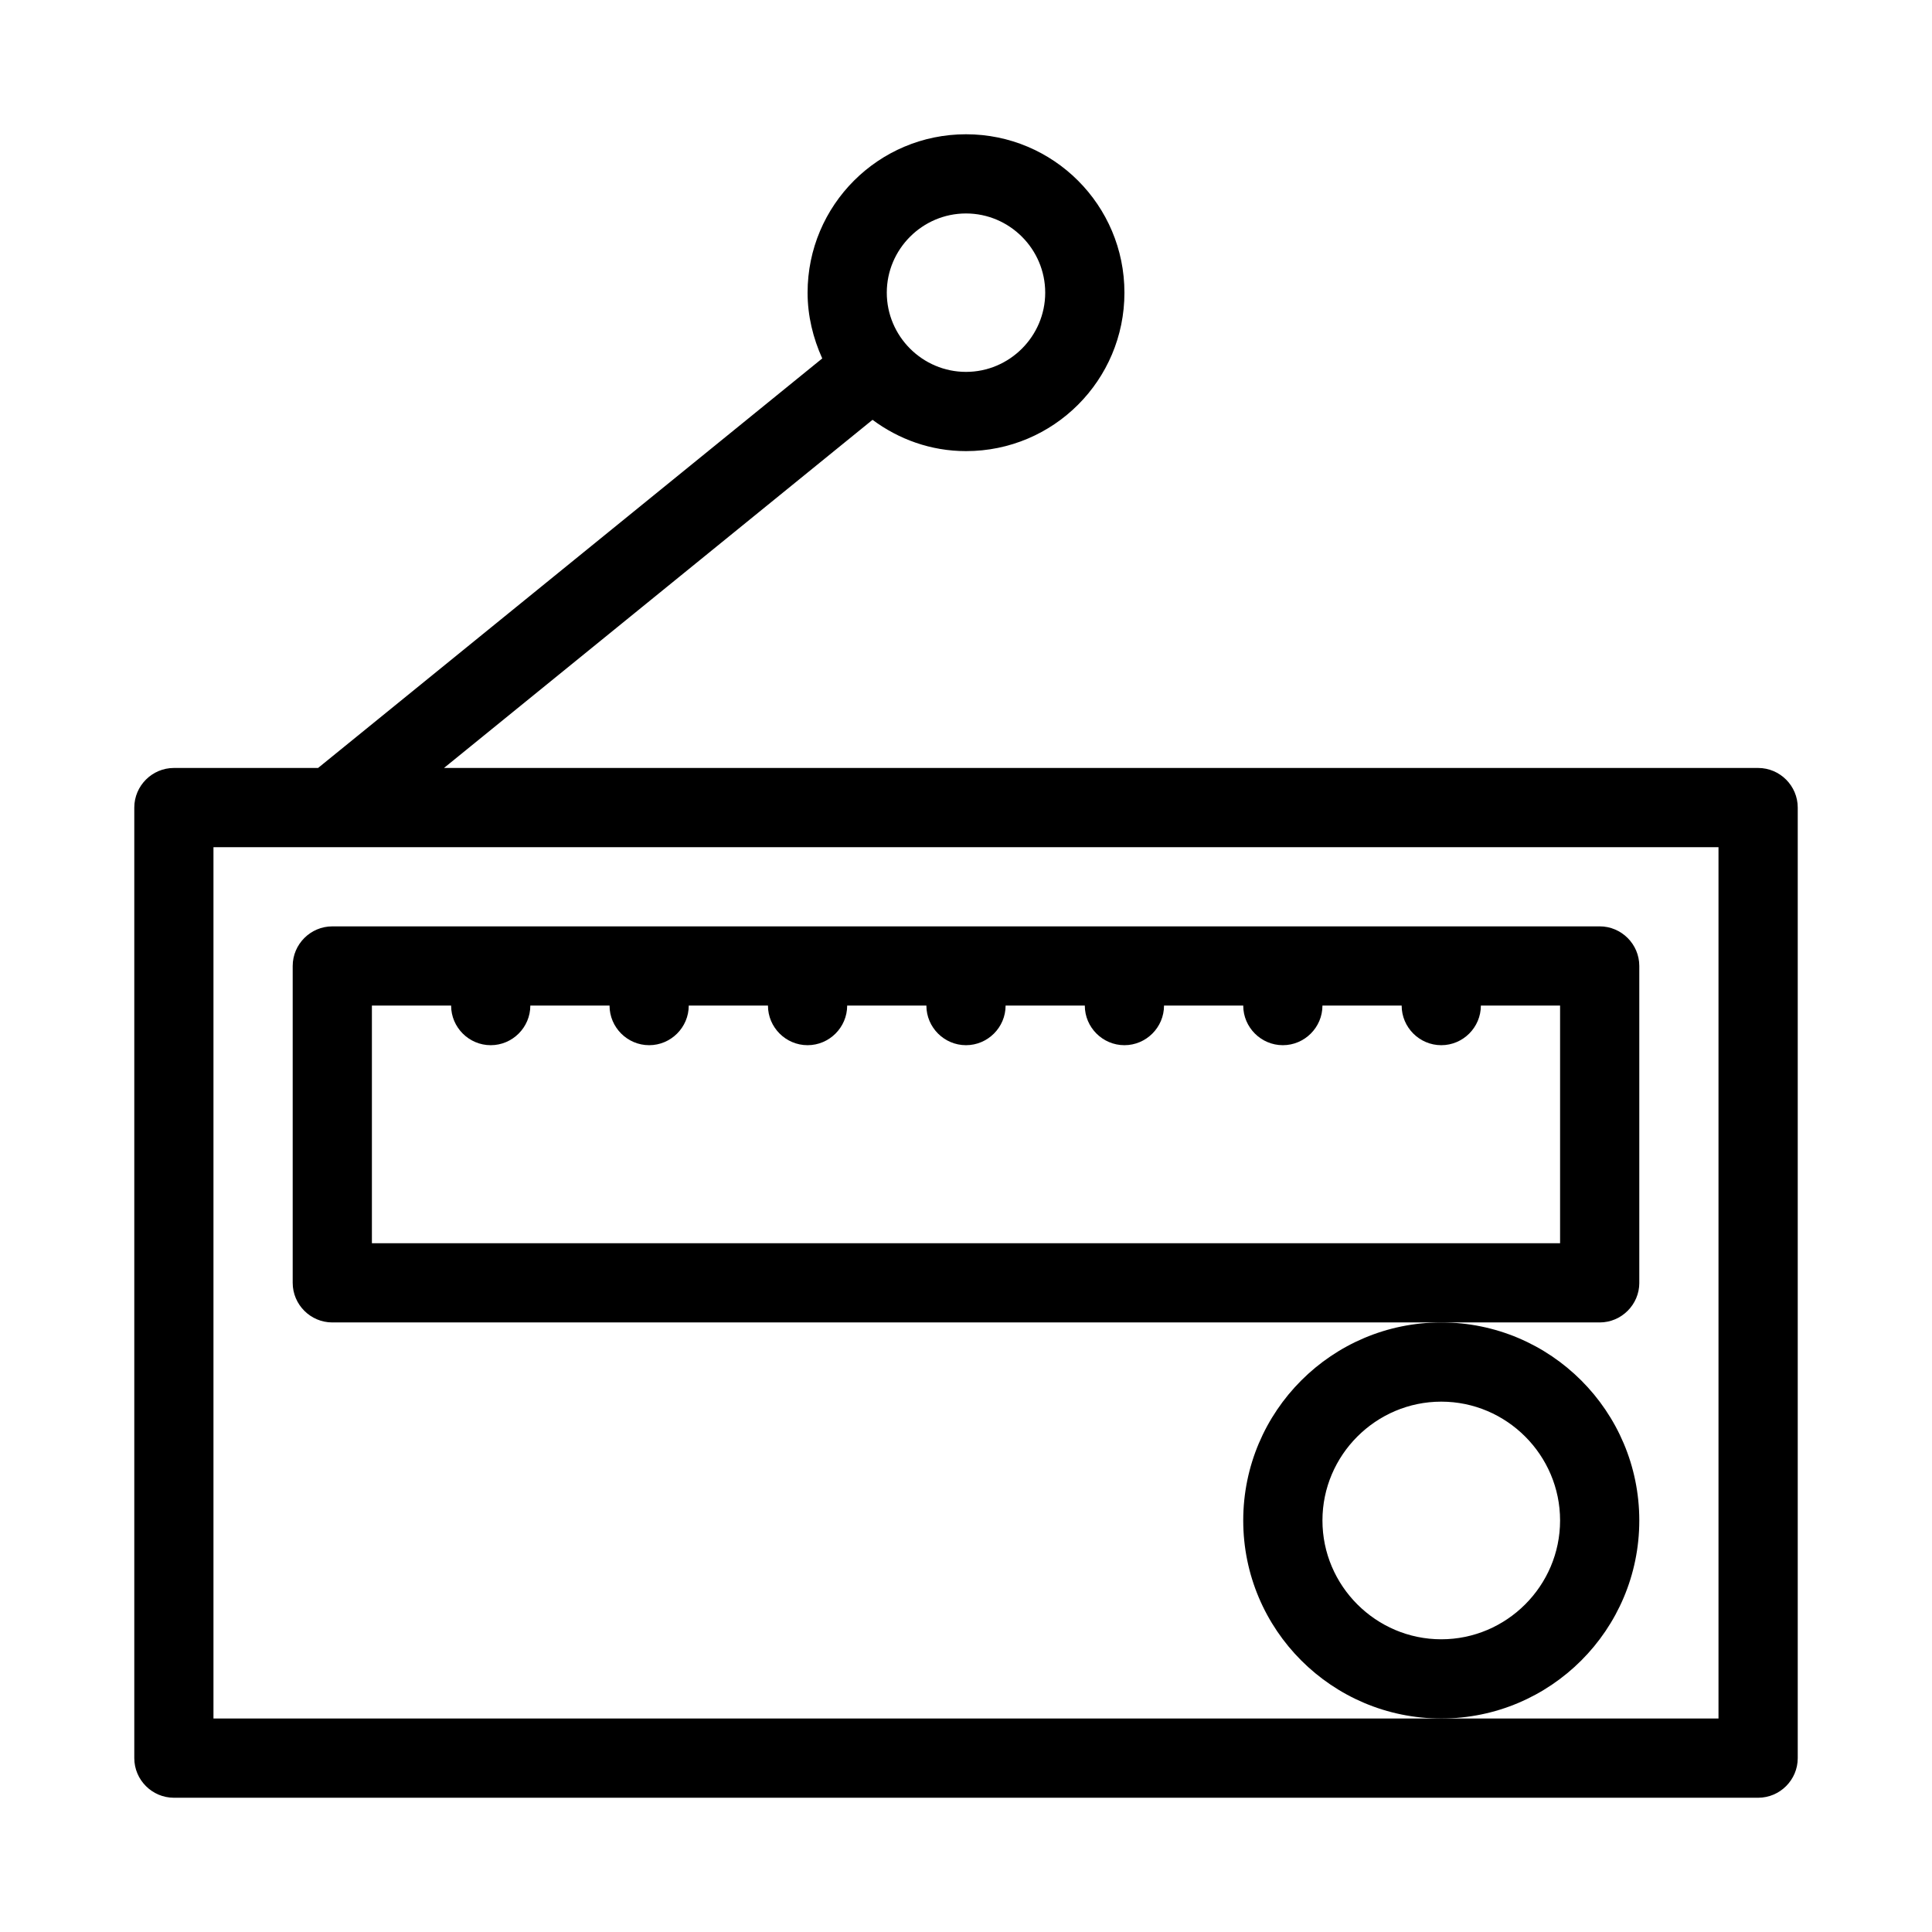
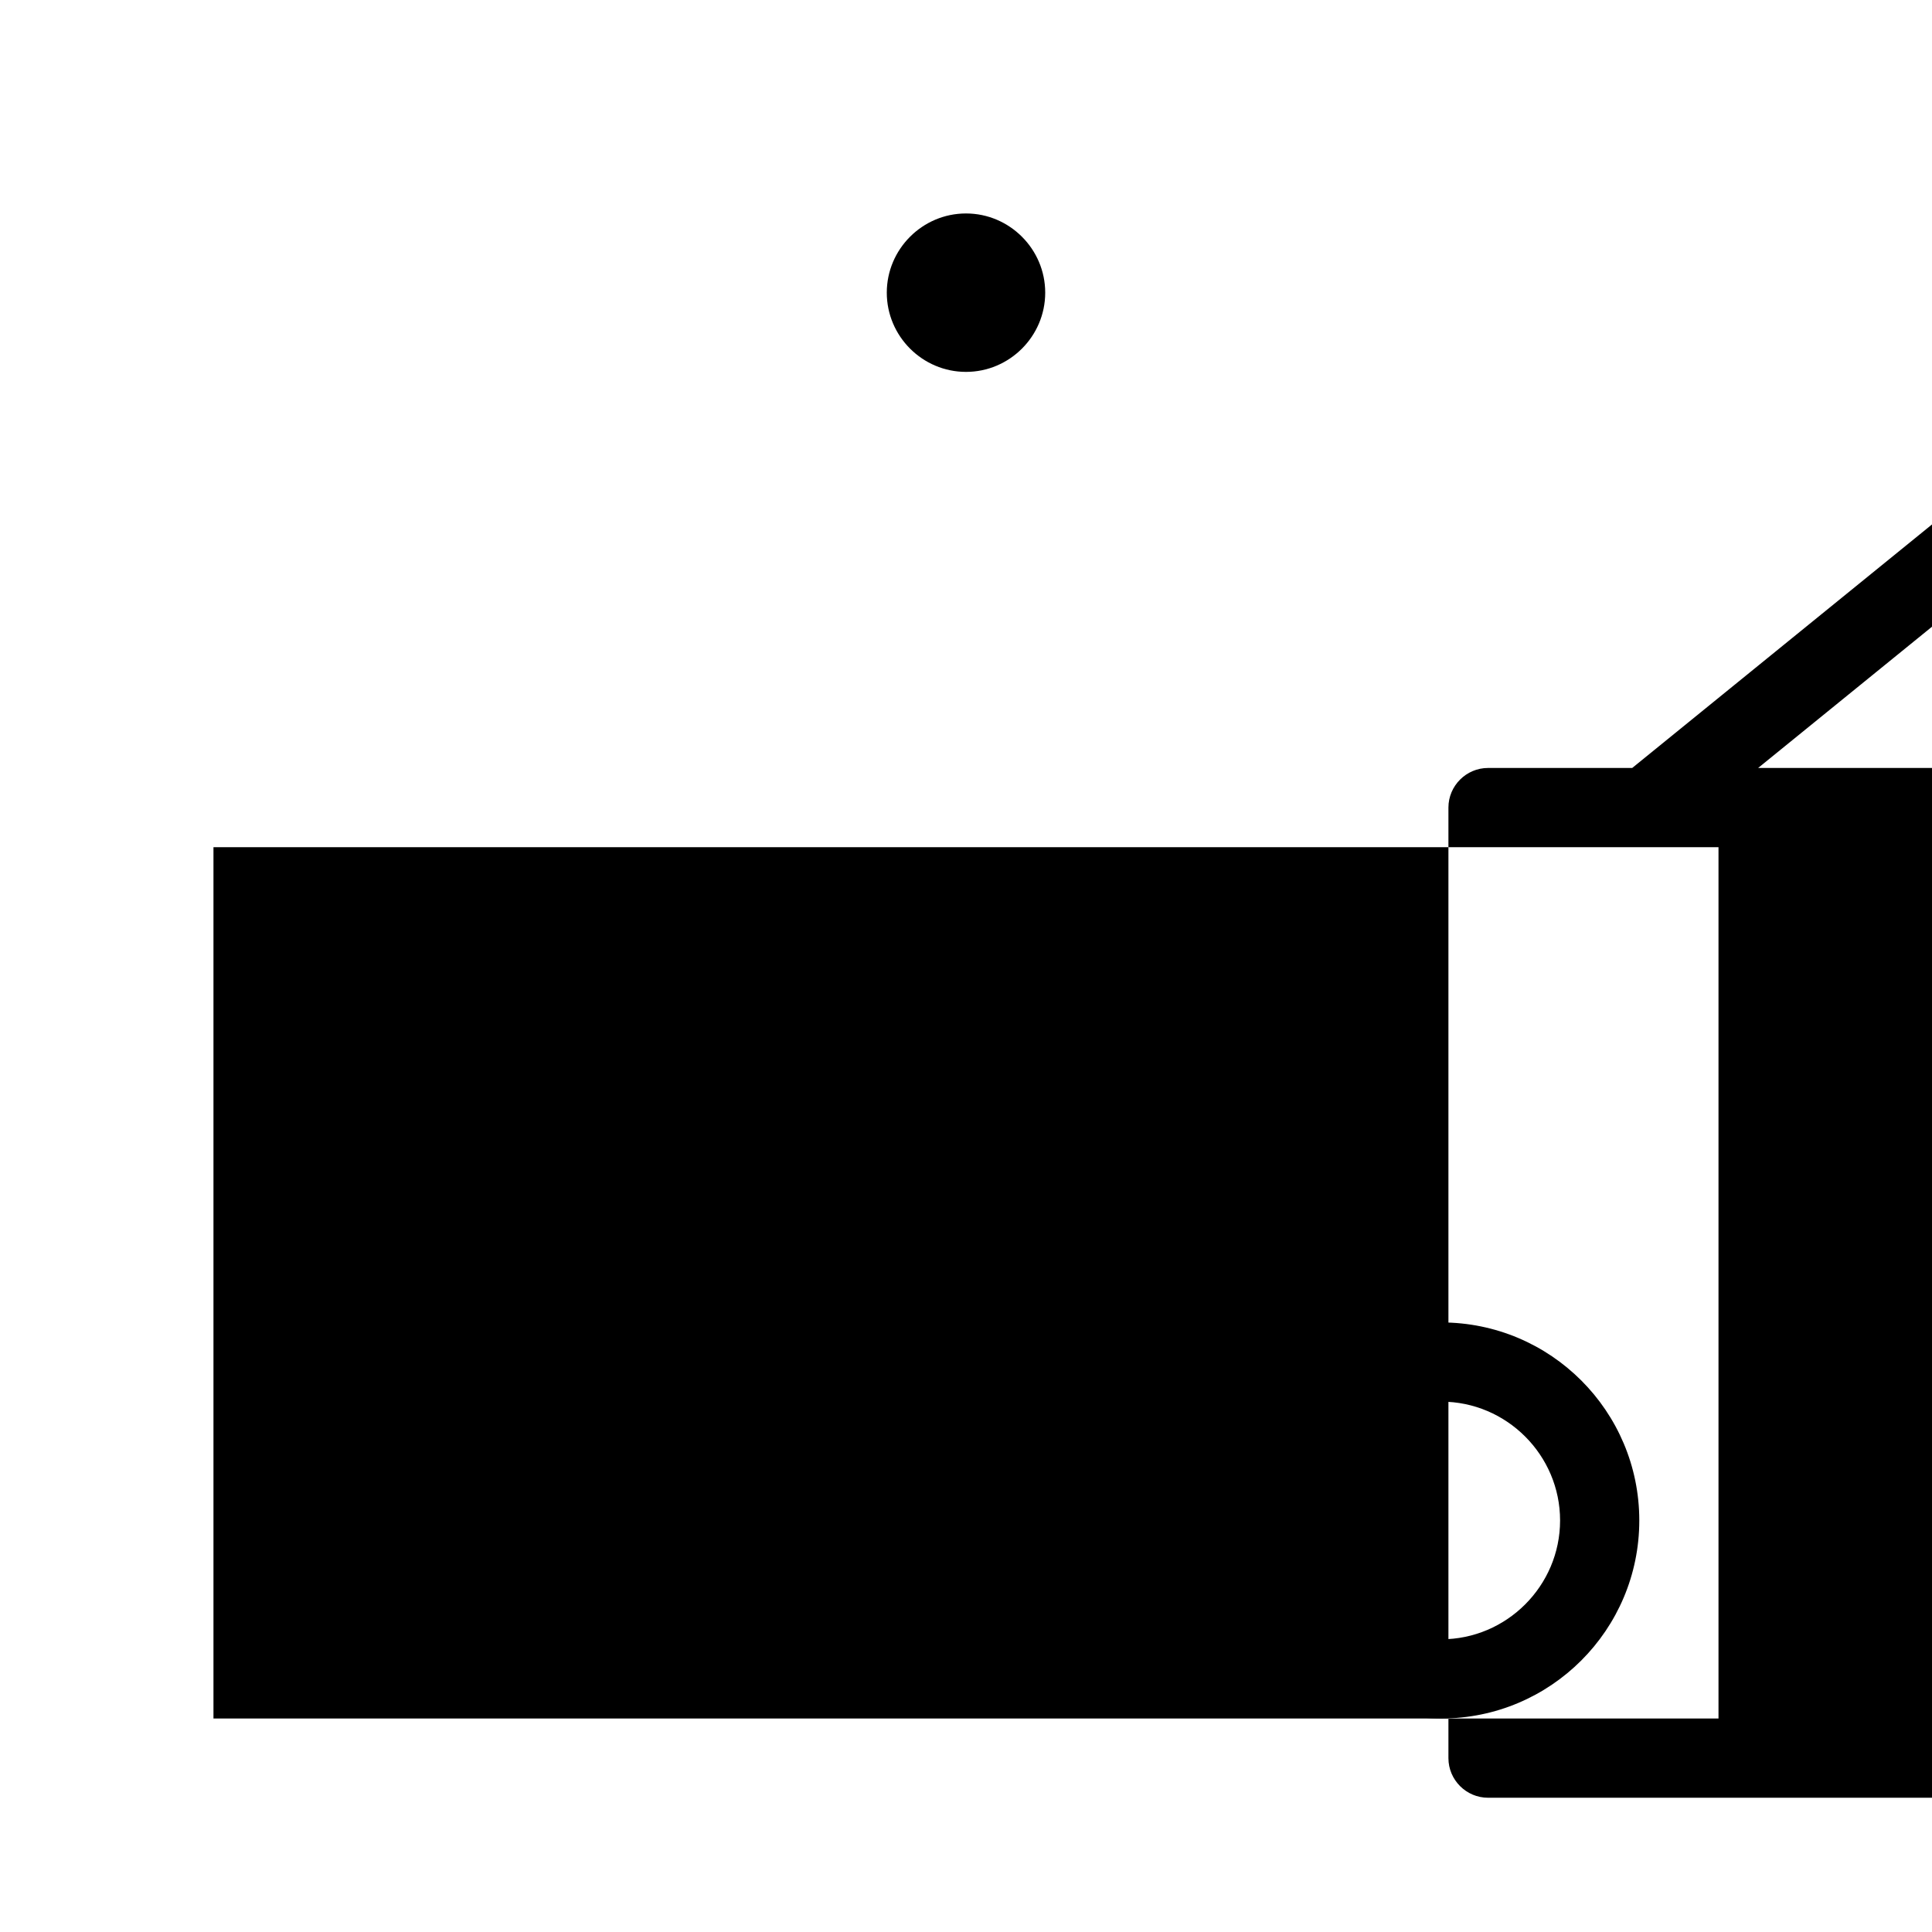
<svg xmlns="http://www.w3.org/2000/svg" fill="#000000" width="800px" height="800px" version="1.1" viewBox="144 144 512 512">
  <g>
-     <path d="m609.92 347.52h-348.26l113.57-92.262c6.93 5.144 15.43 8.293 24.773 8.293 23.195 0 41.984-18.789 41.984-41.984 0-23.195-18.789-41.984-41.984-41.984s-41.984 18.789-41.984 41.984c0 6.191 1.469 12.07 3.883 17.422l-133.61 108.53h-38.207c-5.773 0-10.496 4.723-10.496 10.496v251.91c0 5.773 4.723 10.496 10.496 10.496h419.84c5.773 0 10.496-4.723 10.496-10.496v-251.91c0-5.773-4.723-10.496-10.496-10.496zm-209.92-146.95c11.547 0 20.992 9.445 20.992 20.992s-9.445 20.992-20.992 20.992-20.992-9.445-20.992-20.992 9.445-20.992 20.992-20.992zm199.42 398.85h-398.85v-230.91h398.85z" />
-     <path d="m578.43 483.96v-83.969c0-5.773-4.723-10.496-10.496-10.496l-335.87 0.004c-5.773 0-10.496 4.723-10.496 10.496v83.969c0 5.773 4.723 10.496 10.496 10.496h335.88c5.769-0.004 10.492-4.727 10.492-10.5zm-20.992-10.492h-314.88v-62.977h20.992c0 5.773 4.723 10.496 10.496 10.496s10.496-4.723 10.496-10.496h20.992c0 5.773 4.723 10.496 10.496 10.496s10.496-4.723 10.496-10.496h20.992c0 5.773 4.723 10.496 10.496 10.496s10.496-4.723 10.496-10.496h20.992c0 5.773 4.723 10.496 10.496 10.496s10.496-4.723 10.496-10.496h20.992c0 5.773 4.723 10.496 10.496 10.496s10.496-4.723 10.496-10.496h20.992c0 5.773 4.723 10.496 10.496 10.496s10.496-4.723 10.496-10.496h20.992c0 5.773 4.723 10.496 10.496 10.496s10.496-4.723 10.496-10.496h20.992z" />
+     <path d="m609.92 347.52l113.57-92.262c6.93 5.144 15.43 8.293 24.773 8.293 23.195 0 41.984-18.789 41.984-41.984 0-23.195-18.789-41.984-41.984-41.984s-41.984 18.789-41.984 41.984c0 6.191 1.469 12.07 3.883 17.422l-133.61 108.53h-38.207c-5.773 0-10.496 4.723-10.496 10.496v251.91c0 5.773 4.723 10.496 10.496 10.496h419.84c5.773 0 10.496-4.723 10.496-10.496v-251.91c0-5.773-4.723-10.496-10.496-10.496zm-209.92-146.95c11.547 0 20.992 9.445 20.992 20.992s-9.445 20.992-20.992 20.992-20.992-9.445-20.992-20.992 9.445-20.992 20.992-20.992zm199.42 398.85h-398.85v-230.91h398.85z" />
    <path d="m578.43 546.94c0-28.969-23.512-52.48-52.48-52.48s-52.48 23.512-52.48 52.48 23.512 52.48 52.48 52.48c28.973 0 52.48-23.512 52.48-52.48zm-52.48 31.488c-17.32 0-31.488-14.168-31.488-31.488 0-17.32 14.168-31.488 31.488-31.488 17.32 0 31.488 14.168 31.488 31.488 0 17.32-14.168 31.488-31.488 31.488z" />
  </g>
</svg>